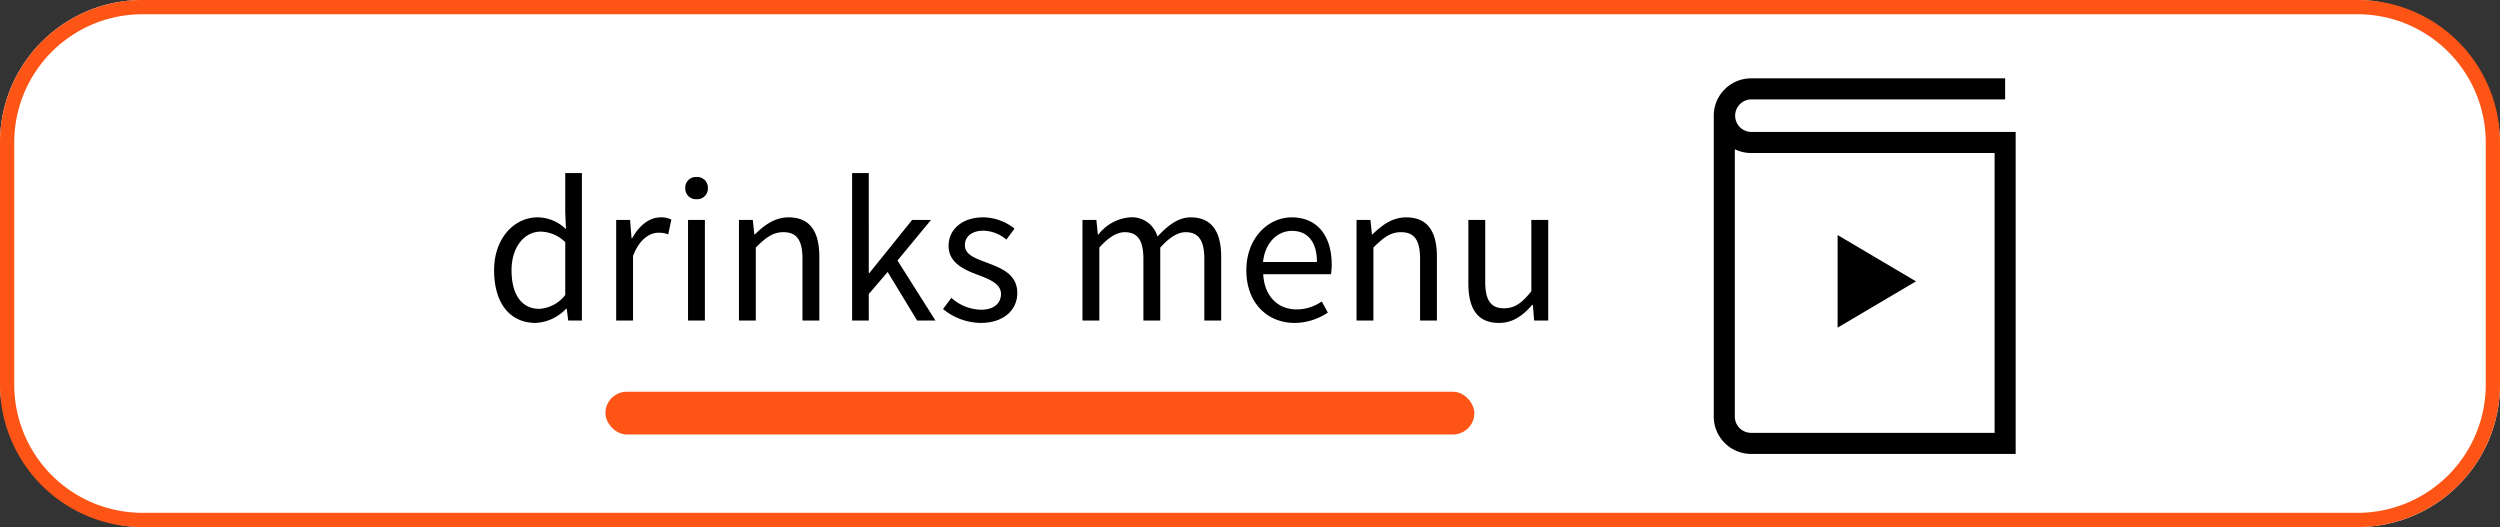
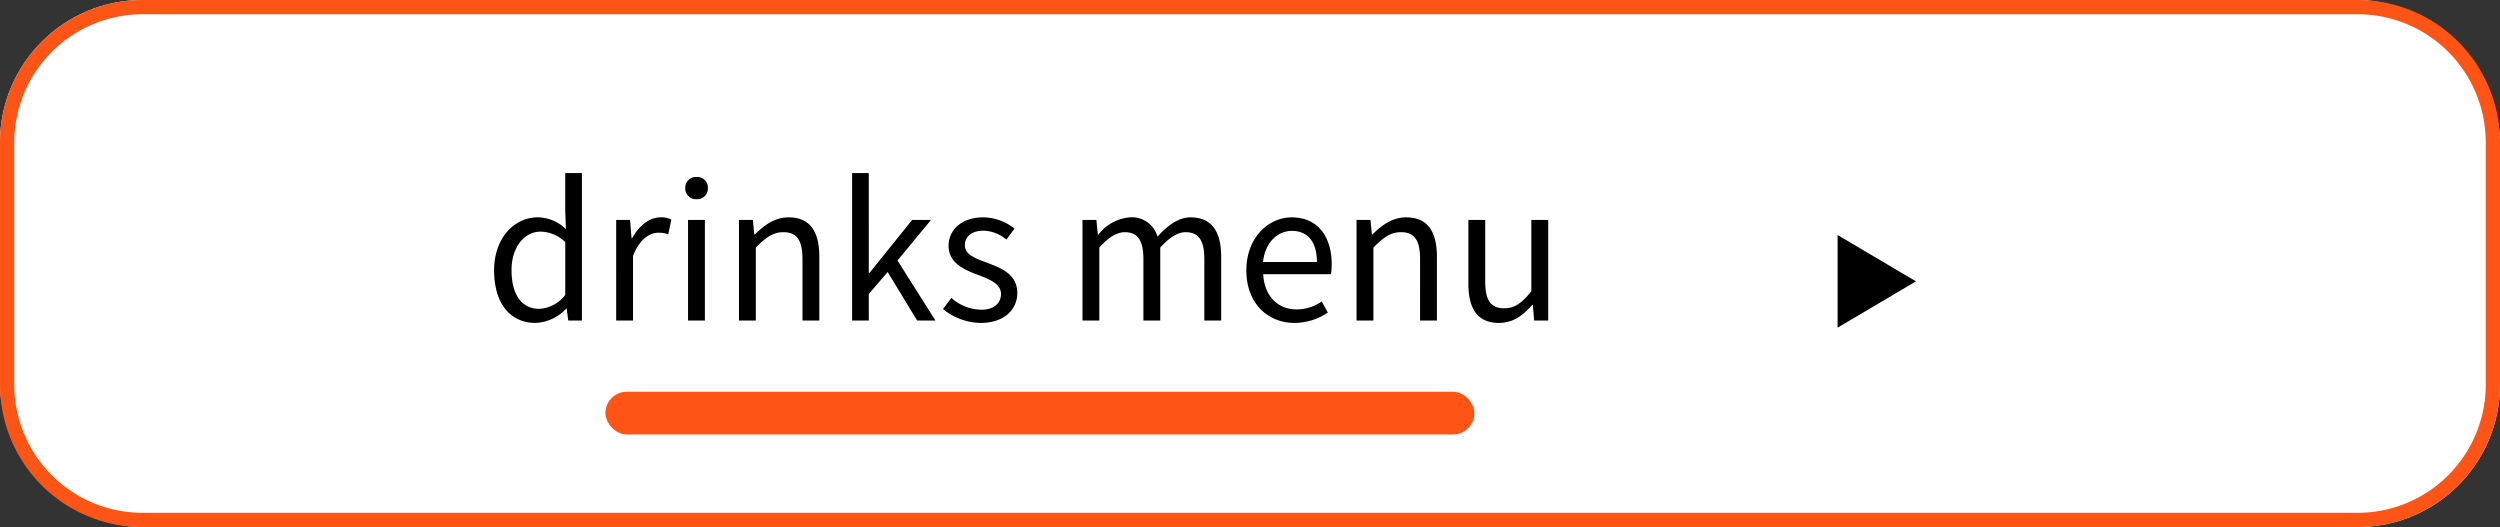
<svg xmlns="http://www.w3.org/2000/svg" id="グループ_396" data-name="グループ 396" width="351" height="74" viewBox="0 0 351 74">
  <rect x="0" y="0" width="351" height="74" fill="#333333" stroke="none" />
  <defs>
    <clipPath id="clip-path">
-       <rect id="長方形_318" data-name="長方形 318" width="42.387" height="52.73" fill="none" />
-     </clipPath>
+       </clipPath>
  </defs>
  <rect id="長方形_317" data-name="長方形 317" width="351" height="74" rx="20" fill="#fff" />
  <path id="長方形_317_-_アウトライン" data-name="長方形 317 - アウトライン" d="M20,2A18,18,0,0,0,2,20V54A18,18,0,0,0,20,72H331a18,18,0,0,0,18-18V20A18,18,0,0,0,331,2H20m0-2H331a20,20,0,0,1,20,20V54a20,20,0,0,1-20,20H20A20,20,0,0,1,0,54V20A20,20,0,0,1,20,0Z" fill="#fe5516" />
  <path id="パス_123" data-name="パス 123" d="M7.2.338a6.3,6.3,0,0,0,4.29-2h.078L11.778,0H13.7V-20.7h-2.34v5.434l.1,2.444a5.744,5.744,0,0,0-3.978-1.664c-3.224,0-6.11,2.86-6.11,7.436C1.378-2.34,3.666.338,7.2.338Zm.52-1.976c-2.5,0-3.9-2.028-3.9-5.434,0-3.224,1.794-5.408,4.082-5.408A5.058,5.058,0,0,1,11.362-11v7.41A4.942,4.942,0,0,1,7.722-1.638ZM18.512,0h2.366V-9.074c.936-2.418,2.392-3.25,3.562-3.25a3.34,3.34,0,0,1,1.378.234l.442-2.08a3.01,3.01,0,0,0-1.508-.312c-1.586,0-3.016,1.144-4,2.938H20.67l-.208-2.574h-1.95ZM28.6,0h2.366V-14.118H28.6Zm1.2-17.03a1.5,1.5,0,0,0,1.586-1.586A1.488,1.488,0,0,0,29.8-20.15a1.488,1.488,0,0,0-1.586,1.534A1.5,1.5,0,0,0,29.8-17.03ZM35.75,0h2.366V-10.244c1.43-1.43,2.418-2.158,3.874-2.158,1.872,0,2.678,1.118,2.678,3.77V0h2.366V-8.944c0-3.614-1.352-5.538-4.316-5.538-1.924,0-3.38,1.066-4.732,2.392h-.078L37.7-14.118H35.75ZM51.636,0h2.34V-3.718l2.652-3.094L60.762,0h2.574l-5.33-8.424,4.706-5.694H60.06L54.054-6.656h-.078V-20.7h-2.34ZM69.68.338c3.328,0,5.148-1.9,5.148-4.186,0-2.678-2.262-3.51-4.316-4.29-1.586-.6-3.042-1.092-3.042-2.444,0-1.092.832-2.028,2.626-2.028a5.169,5.169,0,0,1,3.2,1.248L74.438-12.9a7.175,7.175,0,0,0-4.368-1.586c-3.068,0-4.888,1.768-4.888,4,0,2.392,2.158,3.354,4.134,4.082,1.56.6,3.224,1.222,3.224,2.678,0,1.222-.91,2.21-2.782,2.21a6.4,6.4,0,0,1-4.186-1.664L64.4-1.612A8.516,8.516,0,0,0,69.68.338ZM83.98,0h2.366V-10.244c1.3-1.456,2.5-2.158,3.562-2.158,1.794,0,2.626,1.118,2.626,3.77V0H94.9V-10.244C96.226-11.7,97.37-12.4,98.462-12.4c1.794,0,2.626,1.118,2.626,3.77V0h2.366V-8.944c0-3.614-1.378-5.538-4.29-5.538-1.716,0-3.2,1.118-4.654,2.7a3.723,3.723,0,0,0-3.9-2.7,6.2,6.2,0,0,0-4.394,2.418h-.078l-.208-2.054H83.98Zm29.77.338a8.4,8.4,0,0,0,4.68-1.456l-.858-1.56a6.086,6.086,0,0,1-3.536,1.118c-2.678,0-4.524-1.924-4.68-4.94h9.516a9.237,9.237,0,0,0,.1-1.352c0-4.03-2.028-6.63-5.616-6.63-3.276,0-6.37,2.86-6.37,7.436C106.99-2.392,110.006.338,113.75.338Zm-4.42-8.554c.286-2.756,2.054-4.368,4.056-4.368,2.21,0,3.51,1.534,3.51,4.368ZM122.46,0h2.366V-10.244c1.43-1.43,2.418-2.158,3.874-2.158,1.872,0,2.678,1.118,2.678,3.77V0h2.366V-8.944c0-3.614-1.352-5.538-4.316-5.538-1.924,0-3.38,1.066-4.732,2.392h-.078l-.208-2.028h-1.95Zm19.994.338c1.95,0,3.354-1.014,4.68-2.548h.078L147.394,0h1.976V-14.118H147v10.01c-1.352,1.69-2.366,2.392-3.822,2.392-1.872,0-2.652-1.118-2.652-3.744v-8.658h-2.366v8.944C138.164-1.586,139.49.338,142.454.338Z" transform="translate(68 45)" />
  <g id="グループ_60" data-name="グループ 60" transform="translate(240.613 11)">
    <g id="グループ_59" data-name="グループ 59">
      <g id="グループ_58" data-name="グループ 58" clip-path="url(#clip-path)">
-         <path id="パス_105" data-name="パス 105" d="M5.239,7.525a2.284,2.284,0,0,1,0-4.567H40.907V0H5.239A5.241,5.241,0,0,0,0,5.242V47.488a5.24,5.24,0,0,0,5.239,5.241H42.386V7.525Zm34.19,42.248H5.239a2.287,2.287,0,0,1-2.283-2.284V9.953a5.213,5.213,0,0,0,2.283.53h34.19Z" />
-       </g>
+         </g>
    </g>
  </g>
  <path id="多角形_1" data-name="多角形 1" d="M6.5,0,13,11H0Z" transform="translate(269 33) rotate(90)" />
  <rect id="長方形_319" data-name="長方形 319" width="122" height="6" rx="3" transform="translate(85 55)" fill="#fe5516" />
</svg>